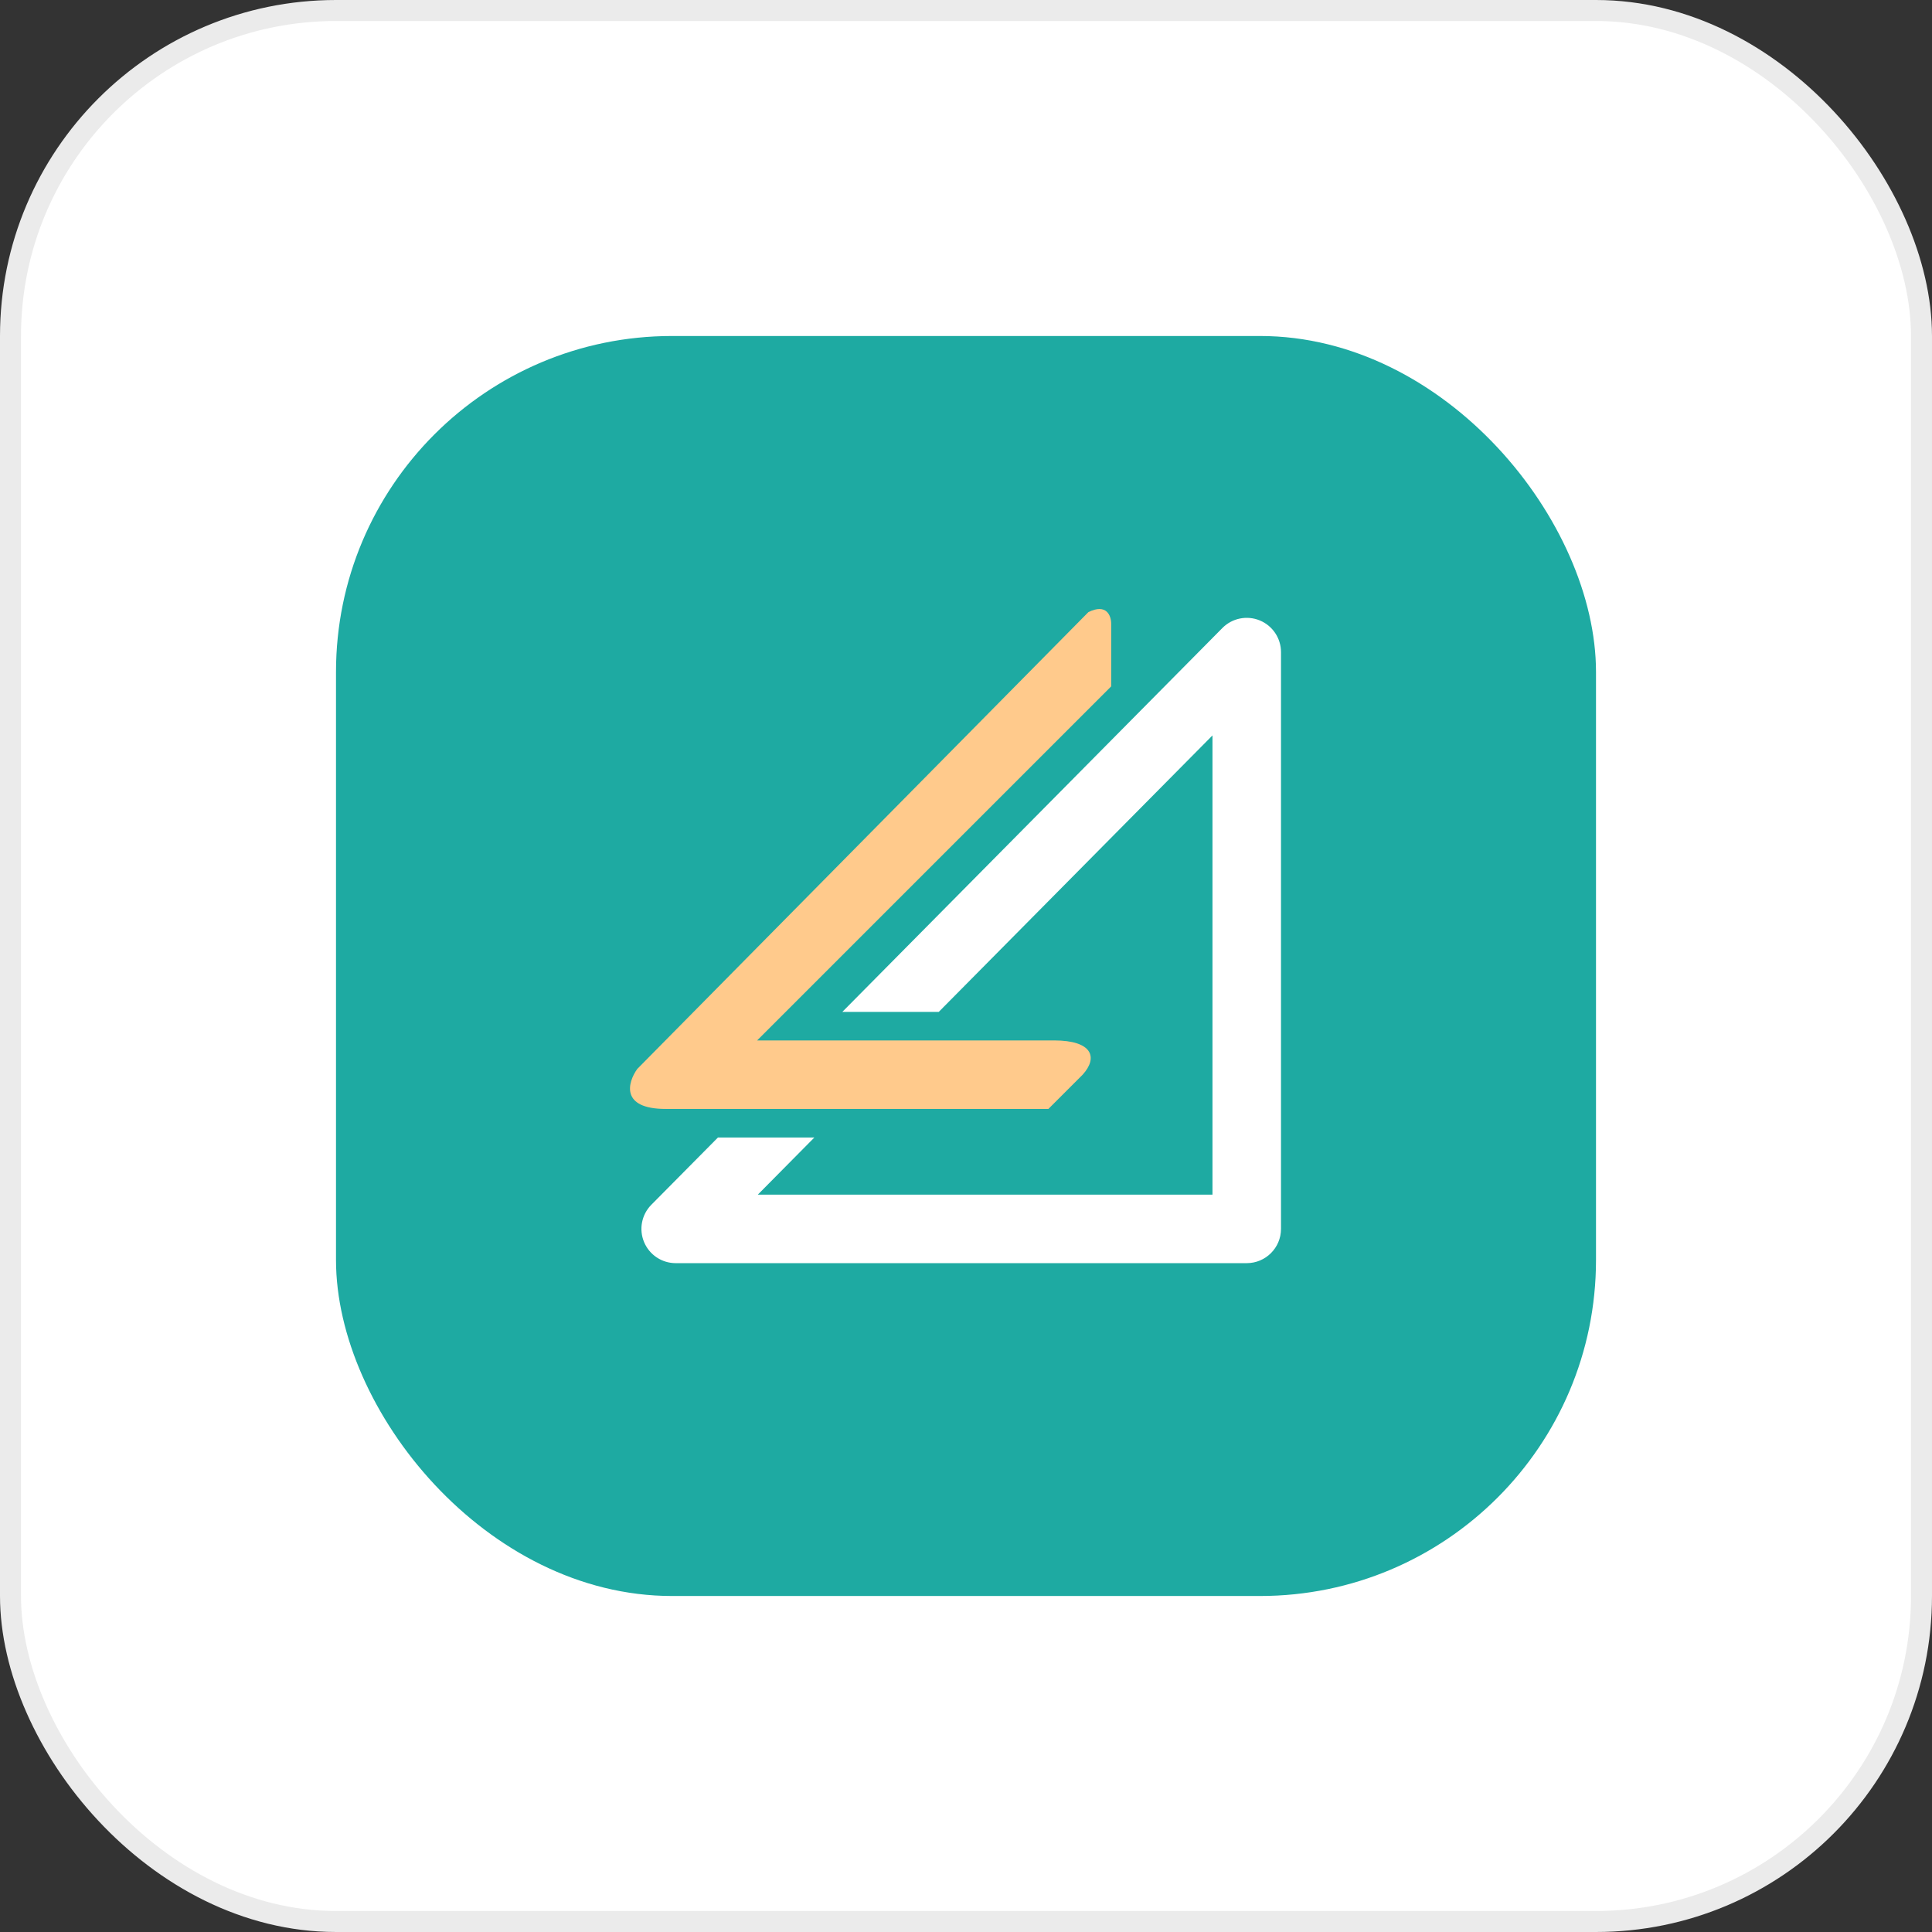
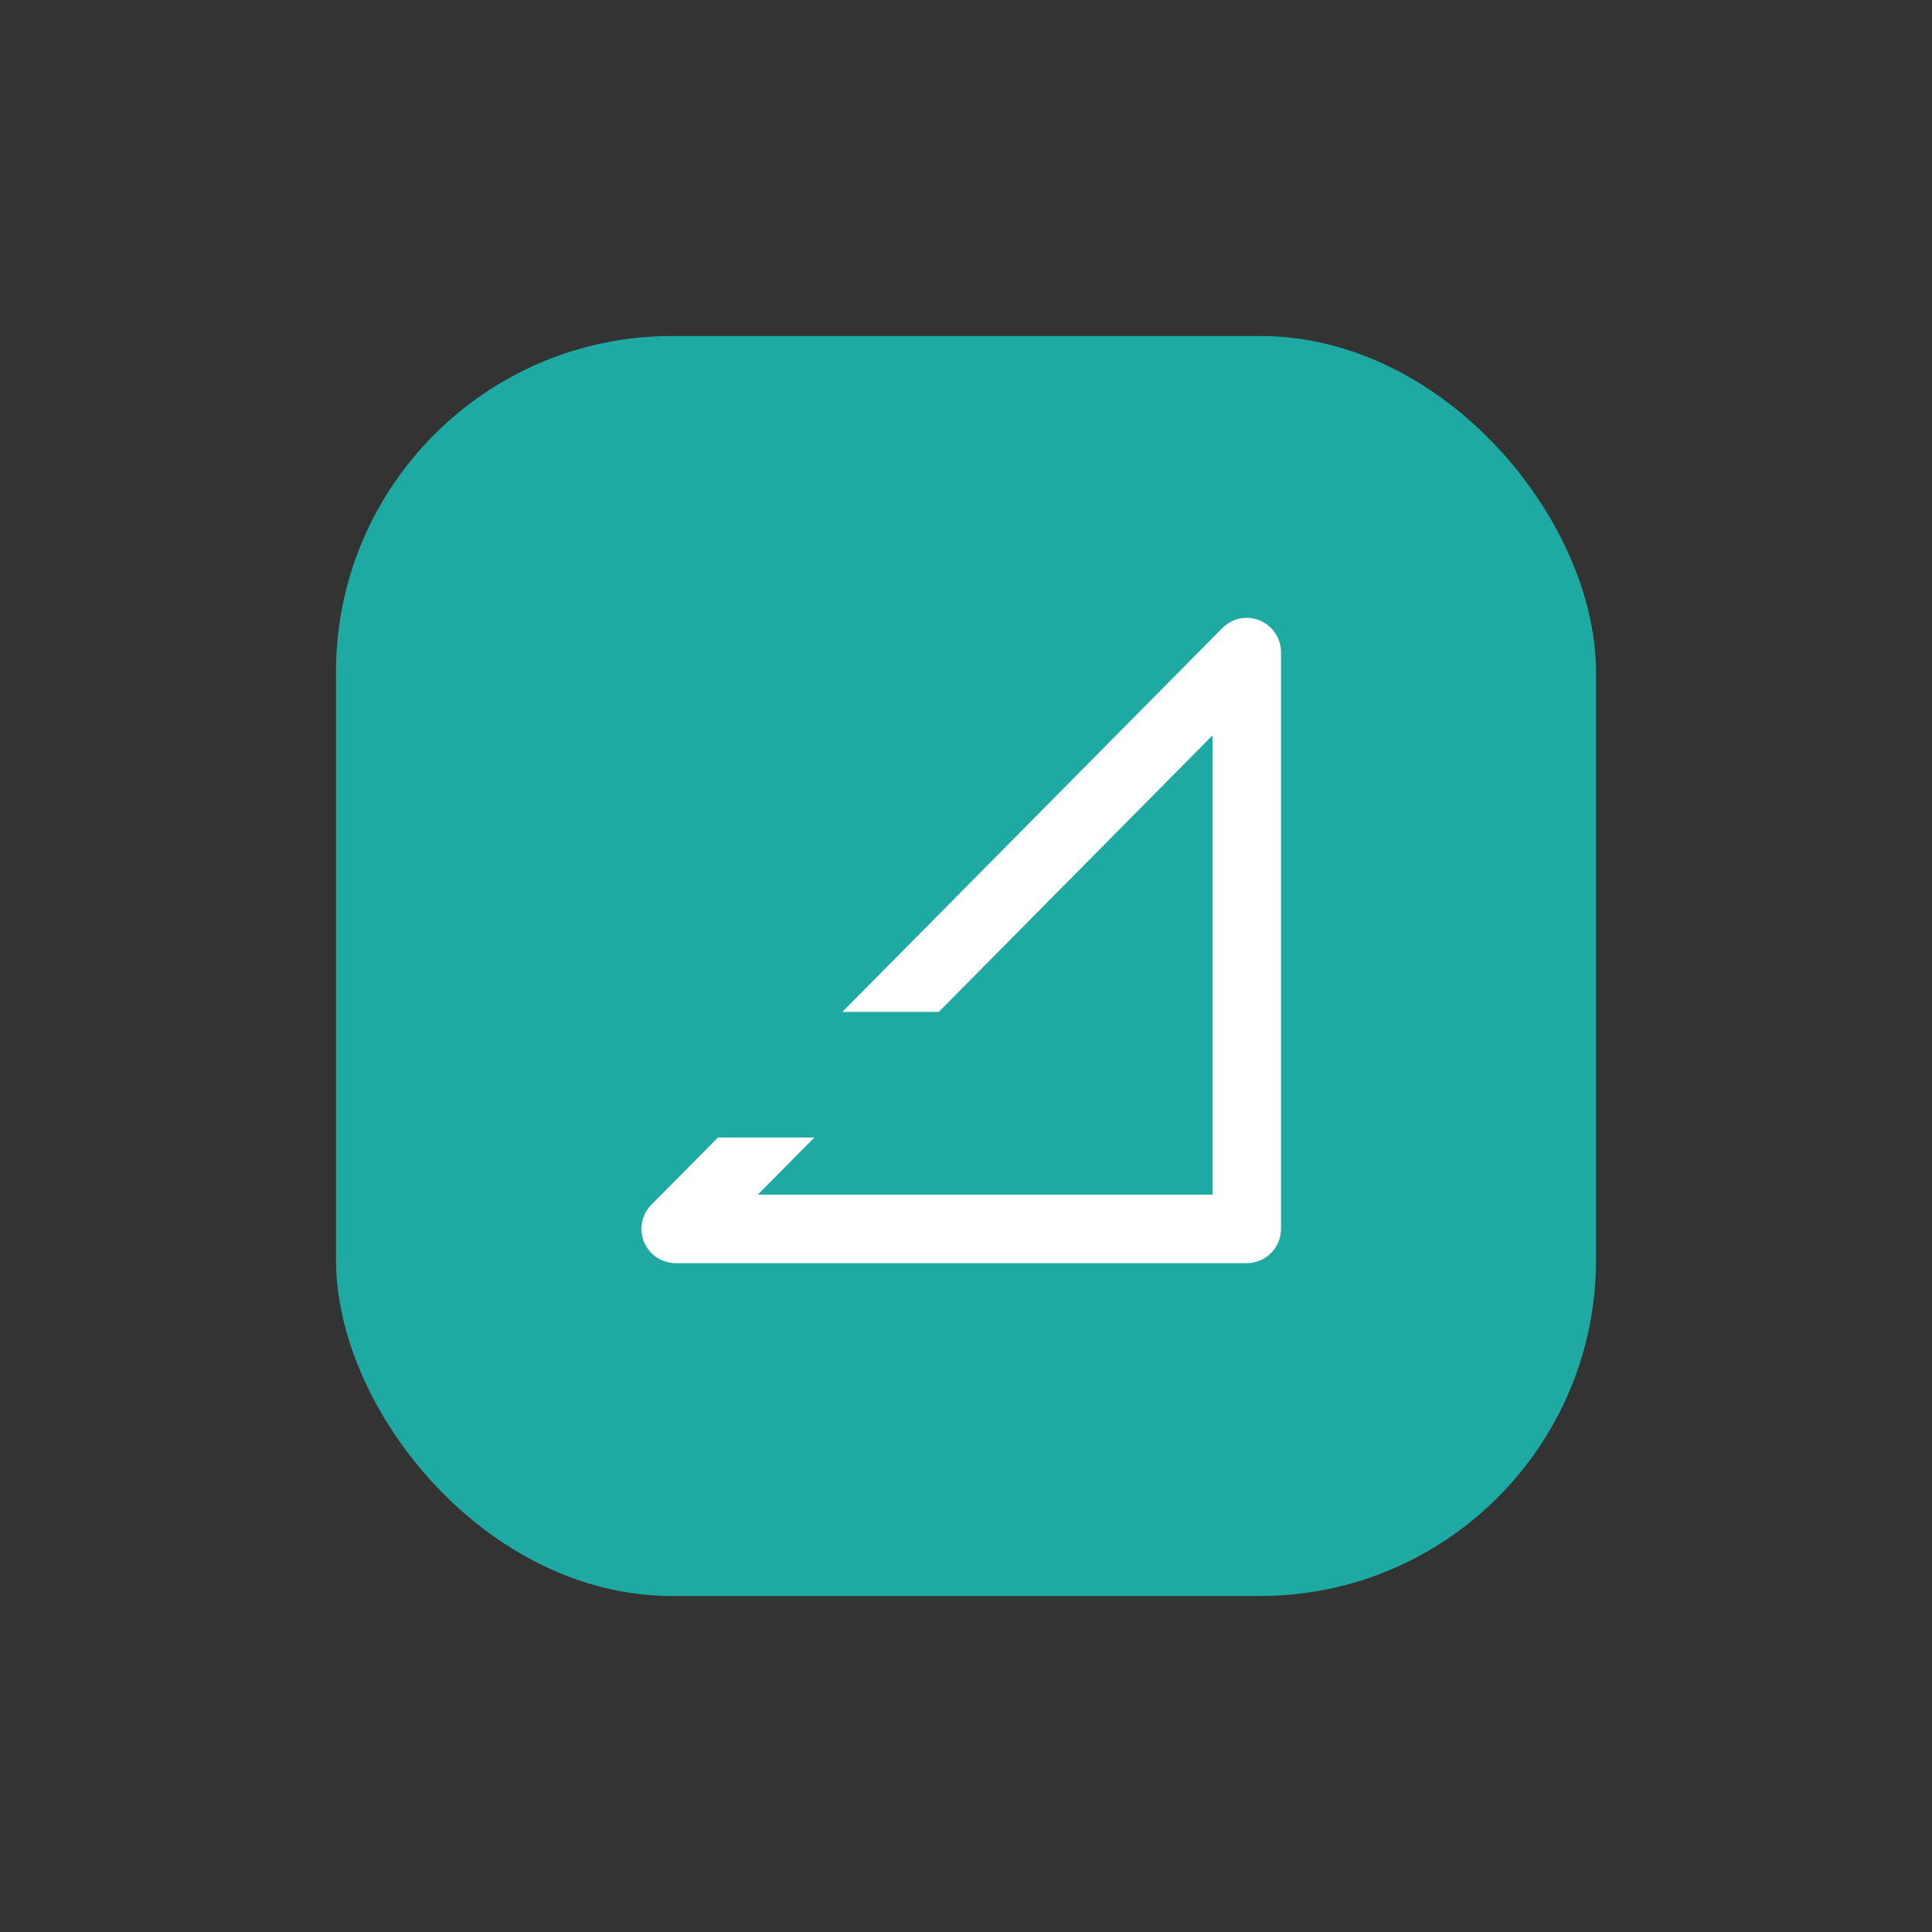
<svg xmlns="http://www.w3.org/2000/svg" width="92" height="92" viewBox="0 0 92 92" fill="none">
  <rect x="0" y="0" width="92" height="92" fill="#333333" stroke="none" />
-   <rect x="0.5" y="0.5" width="91" height="91" rx="15.5" fill="white" stroke="#EBEBEB" />
  <rect x="16" y="16" width="60" height="60" rx="16" fill="#1EAAA2" />
  <path fill-rule="evenodd" clip-rule="evenodd" d="M61 31.053C61 30.392 60.601 29.796 59.989 29.544C59.377 29.293 58.674 29.435 58.209 29.905L40.111 48.185H44.703L57.737 35.02V56.887H36.087L38.779 54.167H34.188L31.016 57.37C30.553 57.838 30.416 58.539 30.67 59.146C30.923 59.754 31.517 60.15 32.176 60.15H59.368C60.27 60.15 61 59.419 61 58.518V31.053Z" fill="white" />
-   <path d="M30.344 50.904L51.826 29.15C52.696 28.715 52.914 29.331 52.914 29.694V32.685L36.054 49.544H50.195C52.026 49.544 52.298 50.36 51.554 51.176L49.923 52.807H31.703C29.528 52.807 29.891 51.538 30.344 50.904Z" fill="#FFCA8C" />
</svg>